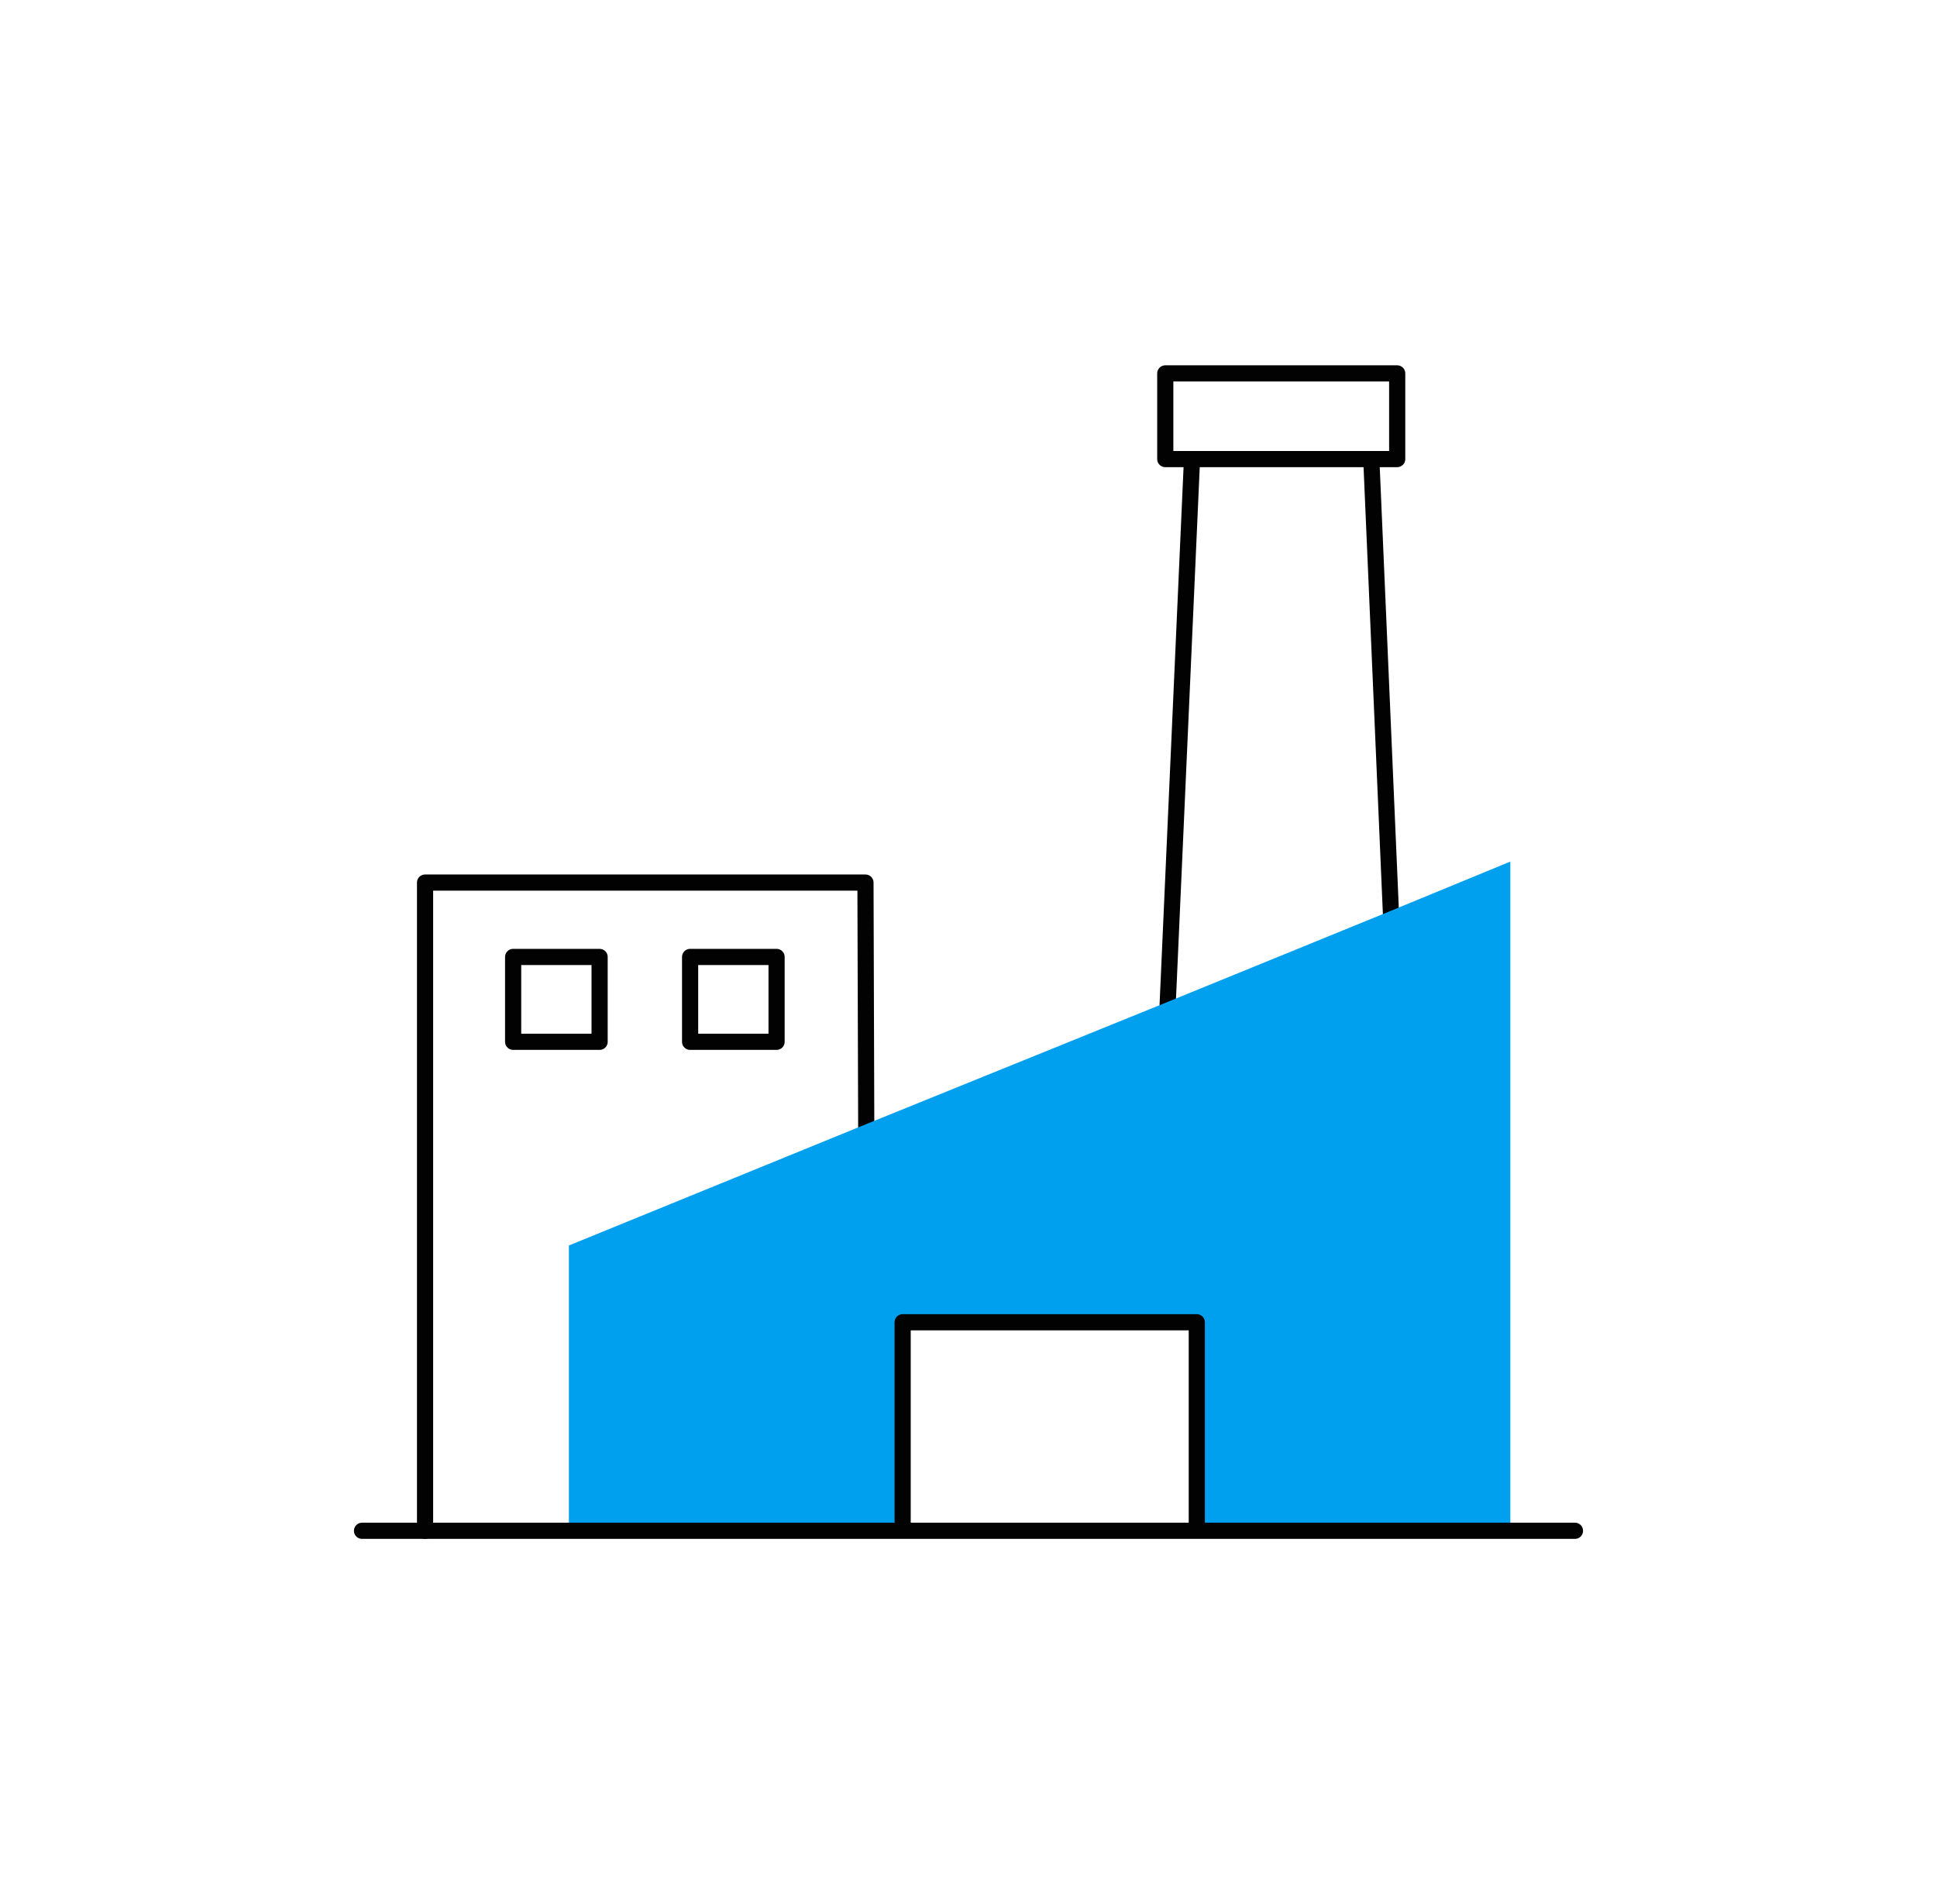
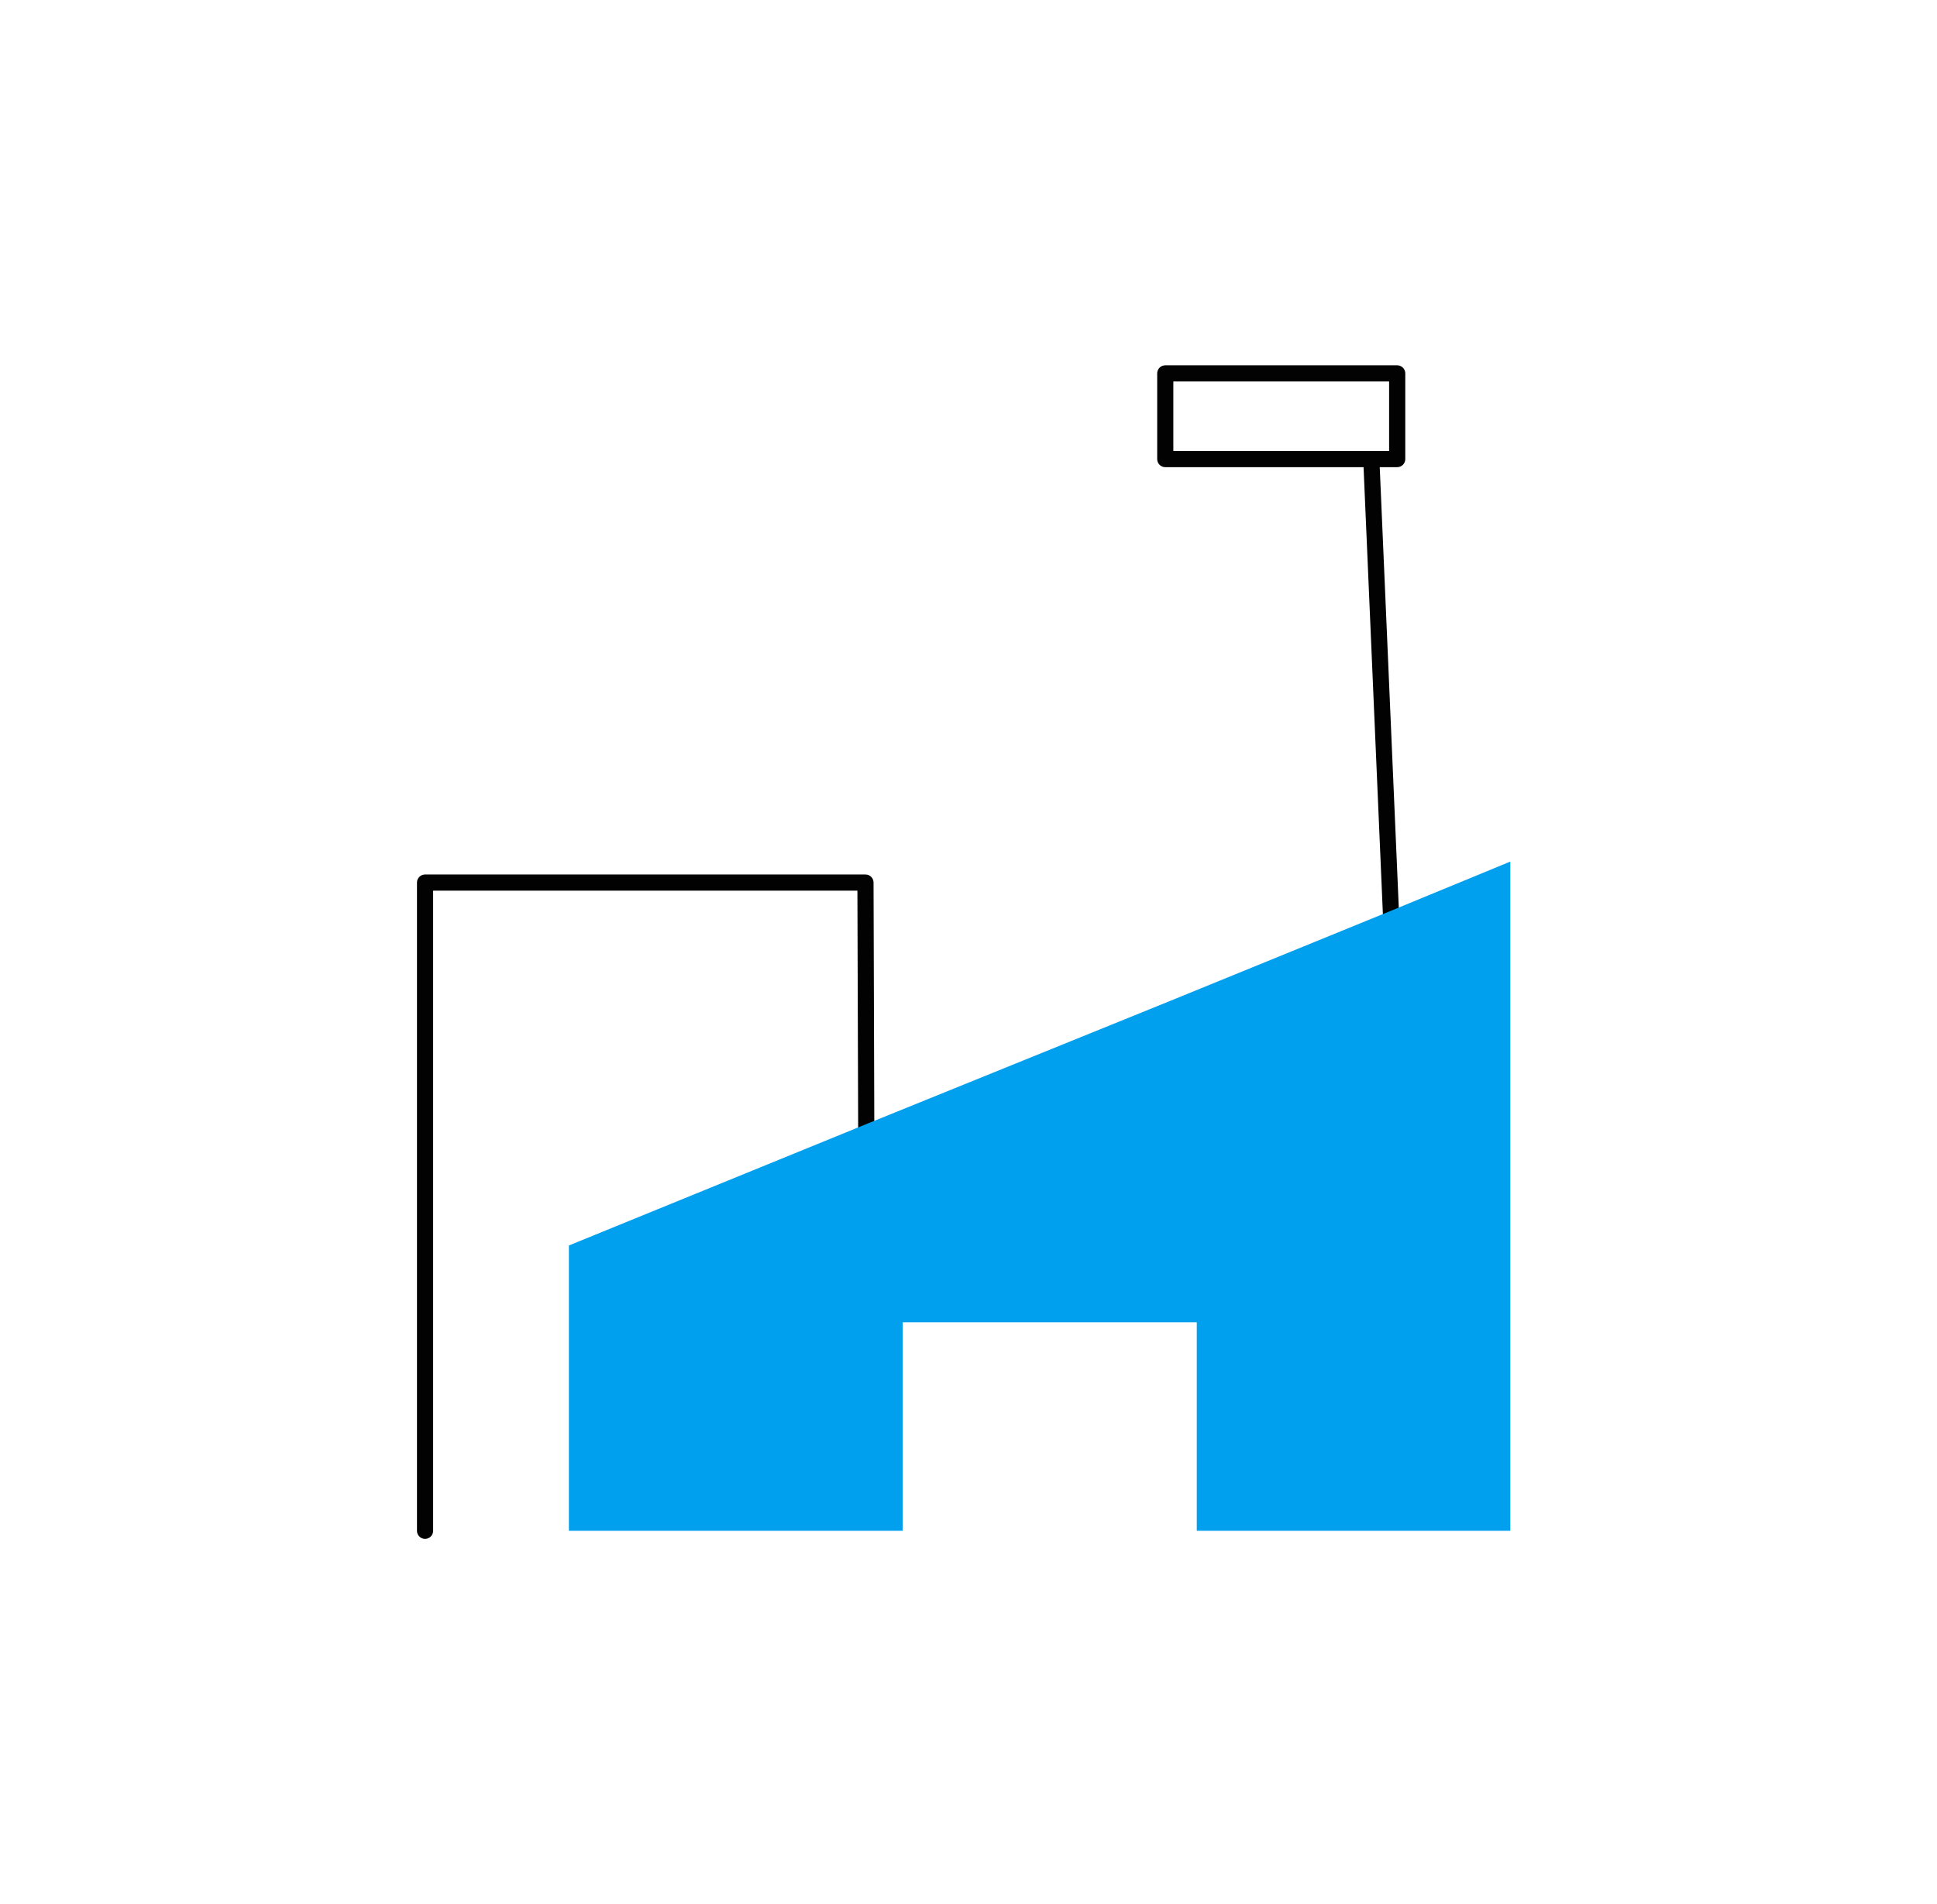
<svg xmlns="http://www.w3.org/2000/svg" version="1.1" id="Layer_1" x="0px" y="0px" viewBox="0 0 239.7 235.6" style="enable-background:new 0 0 239.7 235.6;" xml:space="preserve">
  <style type="text/css">
	.st0{fill:#FFFFFF;}
	.st1{fill:none;stroke:#020203;stroke-width:2;stroke-linecap:round;stroke-linejoin:round;stroke-miterlimit:10;}
	.st2{fill:#01A0EF;}
	.st3{fill:#020203;}
</style>
  <g>
    <polyline class="st1" points="107.2,140.9 107.1,109.2 52.6,109.2 52.6,189.4  " />
    <line class="st1" x1="172.2" y1="114.7" x2="169.7" y2="56.9" />
-     <line class="st1" x1="147.5" y1="57" x2="144.4" y2="126.4" />
    <polygon class="st1" points="147.5,56.8 144.2,56.8 144.2,46.2 172.9,46.2 172.9,56.8 169.7,56.8  " />
-     <rect x="63.5" y="118.4" class="st1" width="10.7" height="10.5" />
-     <rect x="85.4" y="118.4" class="st1" width="10.7" height="10.5" />
    <polygon class="st2" points="186.9,106.6 186.9,189.4 148.1,189.4 148.1,189.3 148.1,163.6 111.7,163.6 111.7,188.9 111.7,189.4    70.4,189.4 70.4,188.8 70.4,154.1 107.4,139 144.9,123.8 172.1,112.7  " />
-     <polyline class="st1" points="44.8,189.4 70.4,189.4 111.7,189.4 148.1,189.4 194.9,189.4  " />
-     <polyline class="st1" points="148.1,189.3 148.1,163.6 111.7,163.6 111.7,188.9  " />
  </g>
</svg>